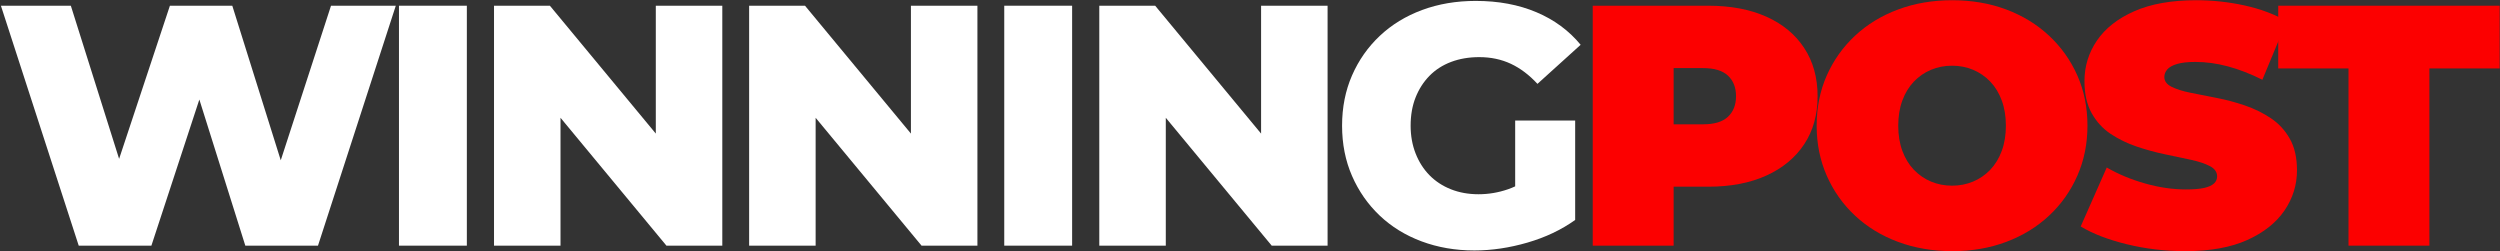
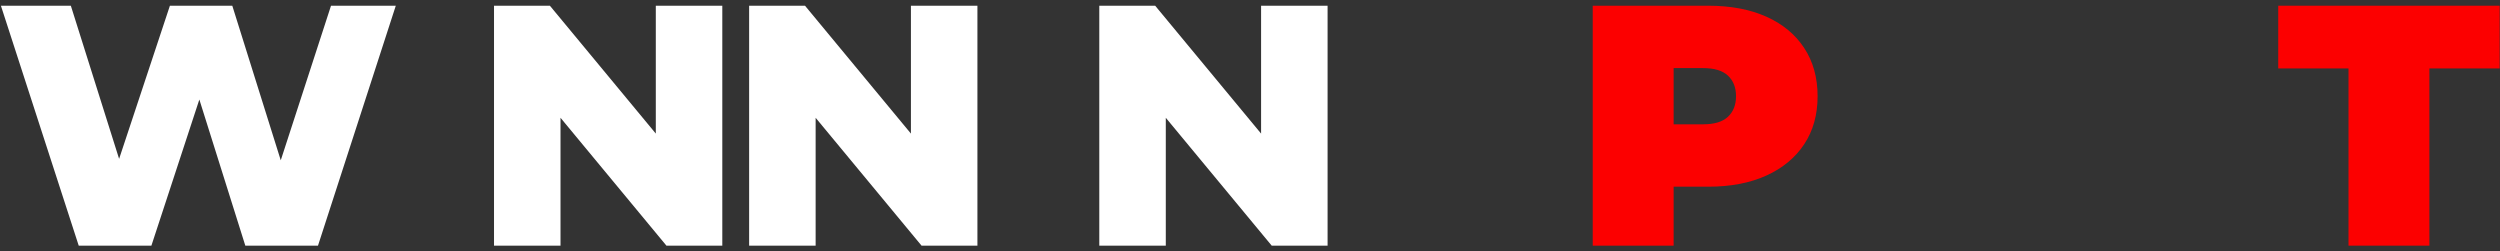
<svg xmlns="http://www.w3.org/2000/svg" width="2188px" height="220px" viewBox="0 0 2188 220" version="1.1">
  <rect x="0" y="0" width="2188" height="220" fill="#333333" stroke="none" />
  <title>WINNINGPOST</title>
  <g id="Page-1" stroke="none" stroke-width="1" fill="none" fill-rule="evenodd">
    <g id="WINNINGPOST" transform="translate(0.8, 0.2)" fill-rule="nonzero">
      <polygon id="Path" fill="#FFFFFF" points="68.1 214.8 0 4.8 61.2 4.8 118.5 186.6 87.6 186.6 147.9 4.8 202.5 4.8 259.5 186.6 229.8 186.6 288.9 4.8 345.6 4.8 277.5 214.8 213.9 214.8 165.3 60.3 182.4 60.3 131.7 214.8" />
-       <polygon id="Path" fill="#FFFFFF" points="348.38 214.8 348.38 4.8 407.78 4.8 407.78 214.8" />
      <polygon id="Path" fill="#FFFFFF" points="431.561 214.8 431.561 4.8 480.461 4.8 596.261 144.6 573.161 144.6 573.161 4.8 631.361 4.8 631.361 214.8 582.461 214.8 466.661 75 489.761 75 489.761 214.8" />
      <polygon id="Path" fill="#FFFFFF" points="654.841 214.8 654.841 4.8 703.741 4.8 819.541 144.6 796.441 144.6 796.441 4.8 854.641 4.8 854.641 214.8 805.741 214.8 689.941 75 713.041 75 713.041 214.8" />
-       <polygon id="Path" fill="#FFFFFF" points="878.122 214.8 878.122 4.8 937.522 4.8 937.522 214.8" />
      <polygon id="Path" fill="#FFFFFF" points="961.302 214.8 961.302 4.8 1010.202 4.8 1126.002 144.6 1102.902 144.6 1102.902 4.8 1161.102 4.8 1161.102 214.8 1112.202 214.8 996.402 75 1019.502 75 1019.502 214.8" />
-       <path d="M1289.583,219 C1272.983,219 1257.583,216.35 1243.383,211.05 C1229.183,205.75 1216.933,198.2 1206.633,188.4 C1196.333,178.6 1188.283,167.05 1182.483,153.75 C1176.683,140.45 1173.783,125.8 1173.783,109.8 C1173.783,93.8 1176.683,79.15 1182.483,65.85 C1188.283,52.55 1196.383,41 1206.783,31.2 C1217.183,21.4 1229.533,13.85 1243.833,8.55 C1258.133,3.25 1273.783,0.6 1290.783,0.6 C1310.583,0.6 1328.283,3.9 1343.883,10.5 C1359.483,17.1 1372.383,26.6 1382.583,39 L1344.783,73.2 C1337.583,65.4 1329.833,59.55 1321.533,55.65 C1313.233,51.75 1303.983,49.8 1293.783,49.8 C1284.783,49.8 1276.583,51.2 1269.183,54 C1261.783,56.8 1255.483,60.85 1250.283,66.15 C1245.083,71.45 1241.033,77.75 1238.133,85.05 C1235.233,92.35 1233.783,100.6 1233.783,109.8 C1233.783,118.6 1235.233,126.7 1238.133,134.1 C1241.033,141.5 1245.083,147.85 1250.283,153.15 C1255.483,158.45 1261.733,162.55 1269.033,165.45 C1276.333,168.35 1284.383,169.8 1293.183,169.8 C1301.983,169.8 1310.583,168.35 1318.983,165.45 C1327.383,162.55 1335.883,157.6 1344.483,150.6 L1377.783,192.3 C1365.783,200.9 1351.883,207.5 1336.083,212.1 C1320.283,216.7 1304.783,219 1289.583,219 Z M1325.283,184.5 L1325.283,105.3 L1377.783,105.3 L1377.783,192.3 L1325.283,184.5 Z" id="Shape" fill="#FFFFFF" />
      <path d="M1393.163,214.8 L1393.163,4.8 L1494.263,4.8 C1513.863,4.8 1530.813,8 1545.113,14.4 C1559.413,20.8 1570.463,29.95 1578.263,41.85 C1586.063,53.75 1589.963,67.8 1589.963,84 C1589.963,100.2 1586.063,114.2 1578.263,126 C1570.463,137.8 1559.413,146.95 1545.113,153.45 C1530.813,159.95 1513.863,163.2 1494.263,163.2 L1432.463,163.2 L1463.963,132.9 L1463.963,214.8 L1393.163,214.8 Z M1463.963,140.7 L1432.463,108.6 L1489.763,108.6 C1499.563,108.6 1506.813,106.4 1511.513,102 C1516.213,97.6 1518.563,91.6 1518.563,84 C1518.563,76.4 1516.213,70.4 1511.513,66 C1506.813,61.6 1499.563,59.4 1489.763,59.4 L1432.463,59.4 L1463.963,27.3 L1463.963,140.7 Z" id="Shape" fill="#FC0000" />
-       <path d="M1707.944,219.6 C1690.744,219.6 1674.894,216.9 1660.394,211.5 C1645.894,206.1 1633.344,198.45 1622.744,188.55 C1612.144,178.65 1603.894,167 1597.994,153.6 C1592.094,140.2 1589.144,125.6 1589.144,109.8 C1589.144,93.8 1592.094,79.15 1597.994,65.85 C1603.894,52.55 1612.144,40.95 1622.744,31.05 C1633.344,21.15 1645.894,13.5 1660.394,8.1 C1674.894,2.7 1690.644,0 1707.644,0 C1724.844,0 1740.644,2.7 1755.044,8.1 C1769.444,13.5 1781.944,21.15 1792.544,31.05 C1803.144,40.95 1811.394,52.55 1817.294,65.85 C1823.194,79.15 1826.144,93.8 1826.144,109.8 C1826.144,125.6 1823.194,140.2 1817.294,153.6 C1811.394,167 1803.144,178.65 1792.544,188.55 C1781.944,198.45 1769.444,206.1 1755.044,211.5 C1740.644,216.9 1724.944,219.6 1707.944,219.6 Z M1707.644,162.3 C1714.244,162.3 1720.394,161.1 1726.094,158.7 C1731.794,156.3 1736.794,152.85 1741.094,148.35 C1745.394,143.85 1748.744,138.35 1751.144,131.85 C1753.544,125.35 1754.744,118 1754.744,109.8 C1754.744,101.6 1753.544,94.25 1751.144,87.75 C1748.744,81.25 1745.394,75.75 1741.094,71.25 C1736.794,66.75 1731.794,63.3 1726.094,60.9 C1720.394,58.5 1714.244,57.3 1707.644,57.3 C1701.044,57.3 1694.894,58.5 1689.194,60.9 C1683.494,63.3 1678.494,66.75 1674.194,71.25 C1669.894,75.75 1666.544,81.25 1664.144,87.75 C1661.744,94.25 1660.544,101.6 1660.544,109.8 C1660.544,118 1661.744,125.35 1664.144,131.85 C1666.544,138.35 1669.894,143.85 1674.194,148.35 C1678.494,152.85 1683.494,156.3 1689.194,158.7 C1694.894,161.1 1701.044,162.3 1707.644,162.3 Z" id="Shape" fill="#FC0000" />
-       <path d="M1911.724,219.6 C1894.124,219.6 1877.124,217.6 1860.724,213.6 C1844.324,209.6 1830.824,204.4 1820.224,198 L1843.024,146.4 C1853.024,152.2 1864.174,156.85 1876.474,160.35 C1888.774,163.85 1900.724,165.6 1912.324,165.6 C1919.124,165.6 1924.474,165.15 1928.374,164.25 C1932.274,163.35 1935.124,162.05 1936.924,160.35 C1938.724,158.65 1939.624,156.6 1939.624,154.2 C1939.624,150.4 1937.524,147.4 1933.324,145.2 C1929.124,143 1923.574,141.15 1916.674,139.65 C1909.774,138.15 1902.224,136.55 1894.024,134.85 C1885.824,133.15 1877.574,130.9 1869.274,128.1 C1860.974,125.3 1853.374,121.6 1846.474,117 C1839.574,112.4 1834.024,106.35 1829.824,98.85 C1825.624,91.35 1823.524,82 1823.524,70.8 C1823.524,57.8 1827.174,45.95 1834.474,35.25 C1841.774,24.55 1852.674,16 1867.174,9.6 C1881.674,3.2 1899.724,0 1921.324,0 C1935.524,0 1949.524,1.5 1963.324,4.5 C1977.124,7.5 1989.524,12.1 2000.524,18.3 L1979.224,69.6 C1968.824,64.4 1958.774,60.5 1949.074,57.9 C1939.374,55.3 1929.924,54 1920.724,54 C1913.924,54 1908.524,54.6 1904.524,55.8 C1900.524,57 1897.674,58.6 1895.974,60.6 C1894.274,62.6 1893.424,64.8 1893.424,67.2 C1893.424,70.8 1895.524,73.65 1899.724,75.75 C1903.924,77.85 1909.474,79.6 1916.374,81 C1923.274,82.4 1930.874,83.9 1939.174,85.5 C1947.474,87.1 1955.724,89.3 1963.924,92.1 C1972.124,94.9 1979.674,98.6 1986.574,103.2 C1993.474,107.8 1999.024,113.8 2003.224,121.2 C2007.424,128.6 2009.524,137.8 2009.524,148.8 C2009.524,161.6 2005.874,173.35 1998.574,184.05 C1991.274,194.75 1980.424,203.35 1966.024,209.85 C1951.624,216.35 1933.524,219.6 1911.724,219.6 Z" id="Path" fill="#FC0000" />
      <polygon id="Path" fill="#FC0000" points="2054.605 214.8 2054.605 59.7 1993.105 59.7 1993.105 4.8 2186.905 4.8 2186.905 59.7 2125.405 59.7 2125.405 214.8" />
    </g>
  </g>
</svg>